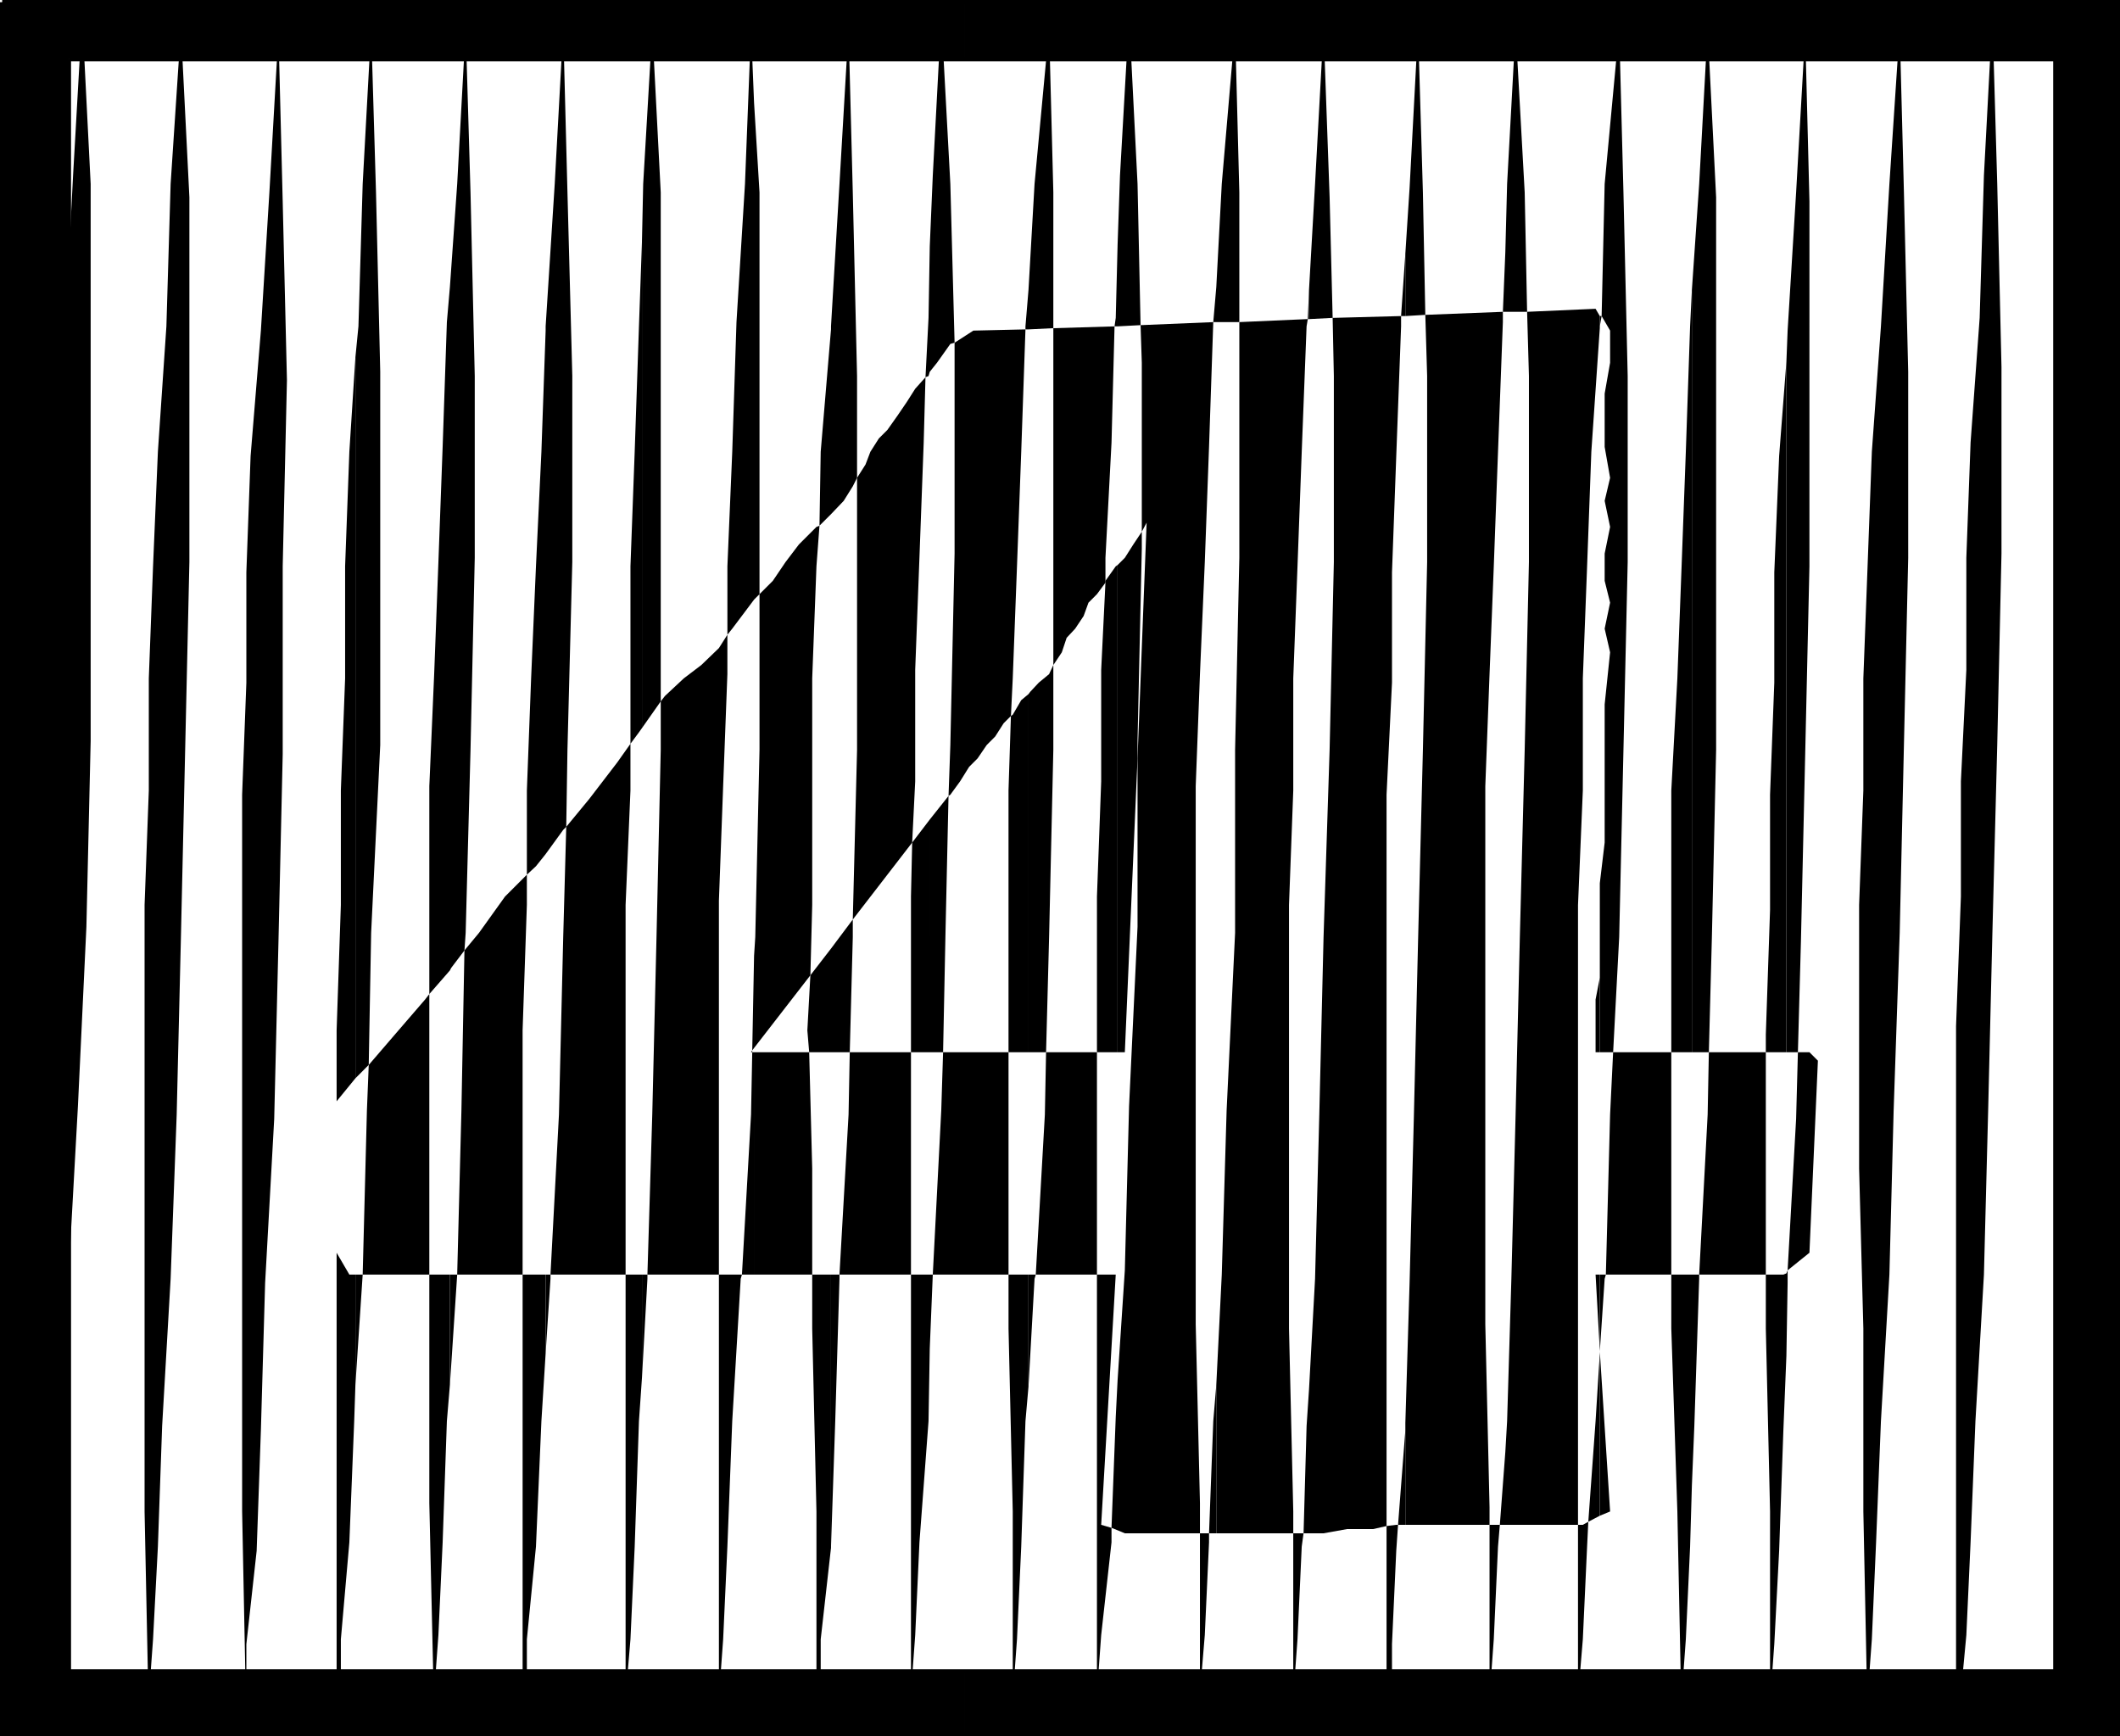
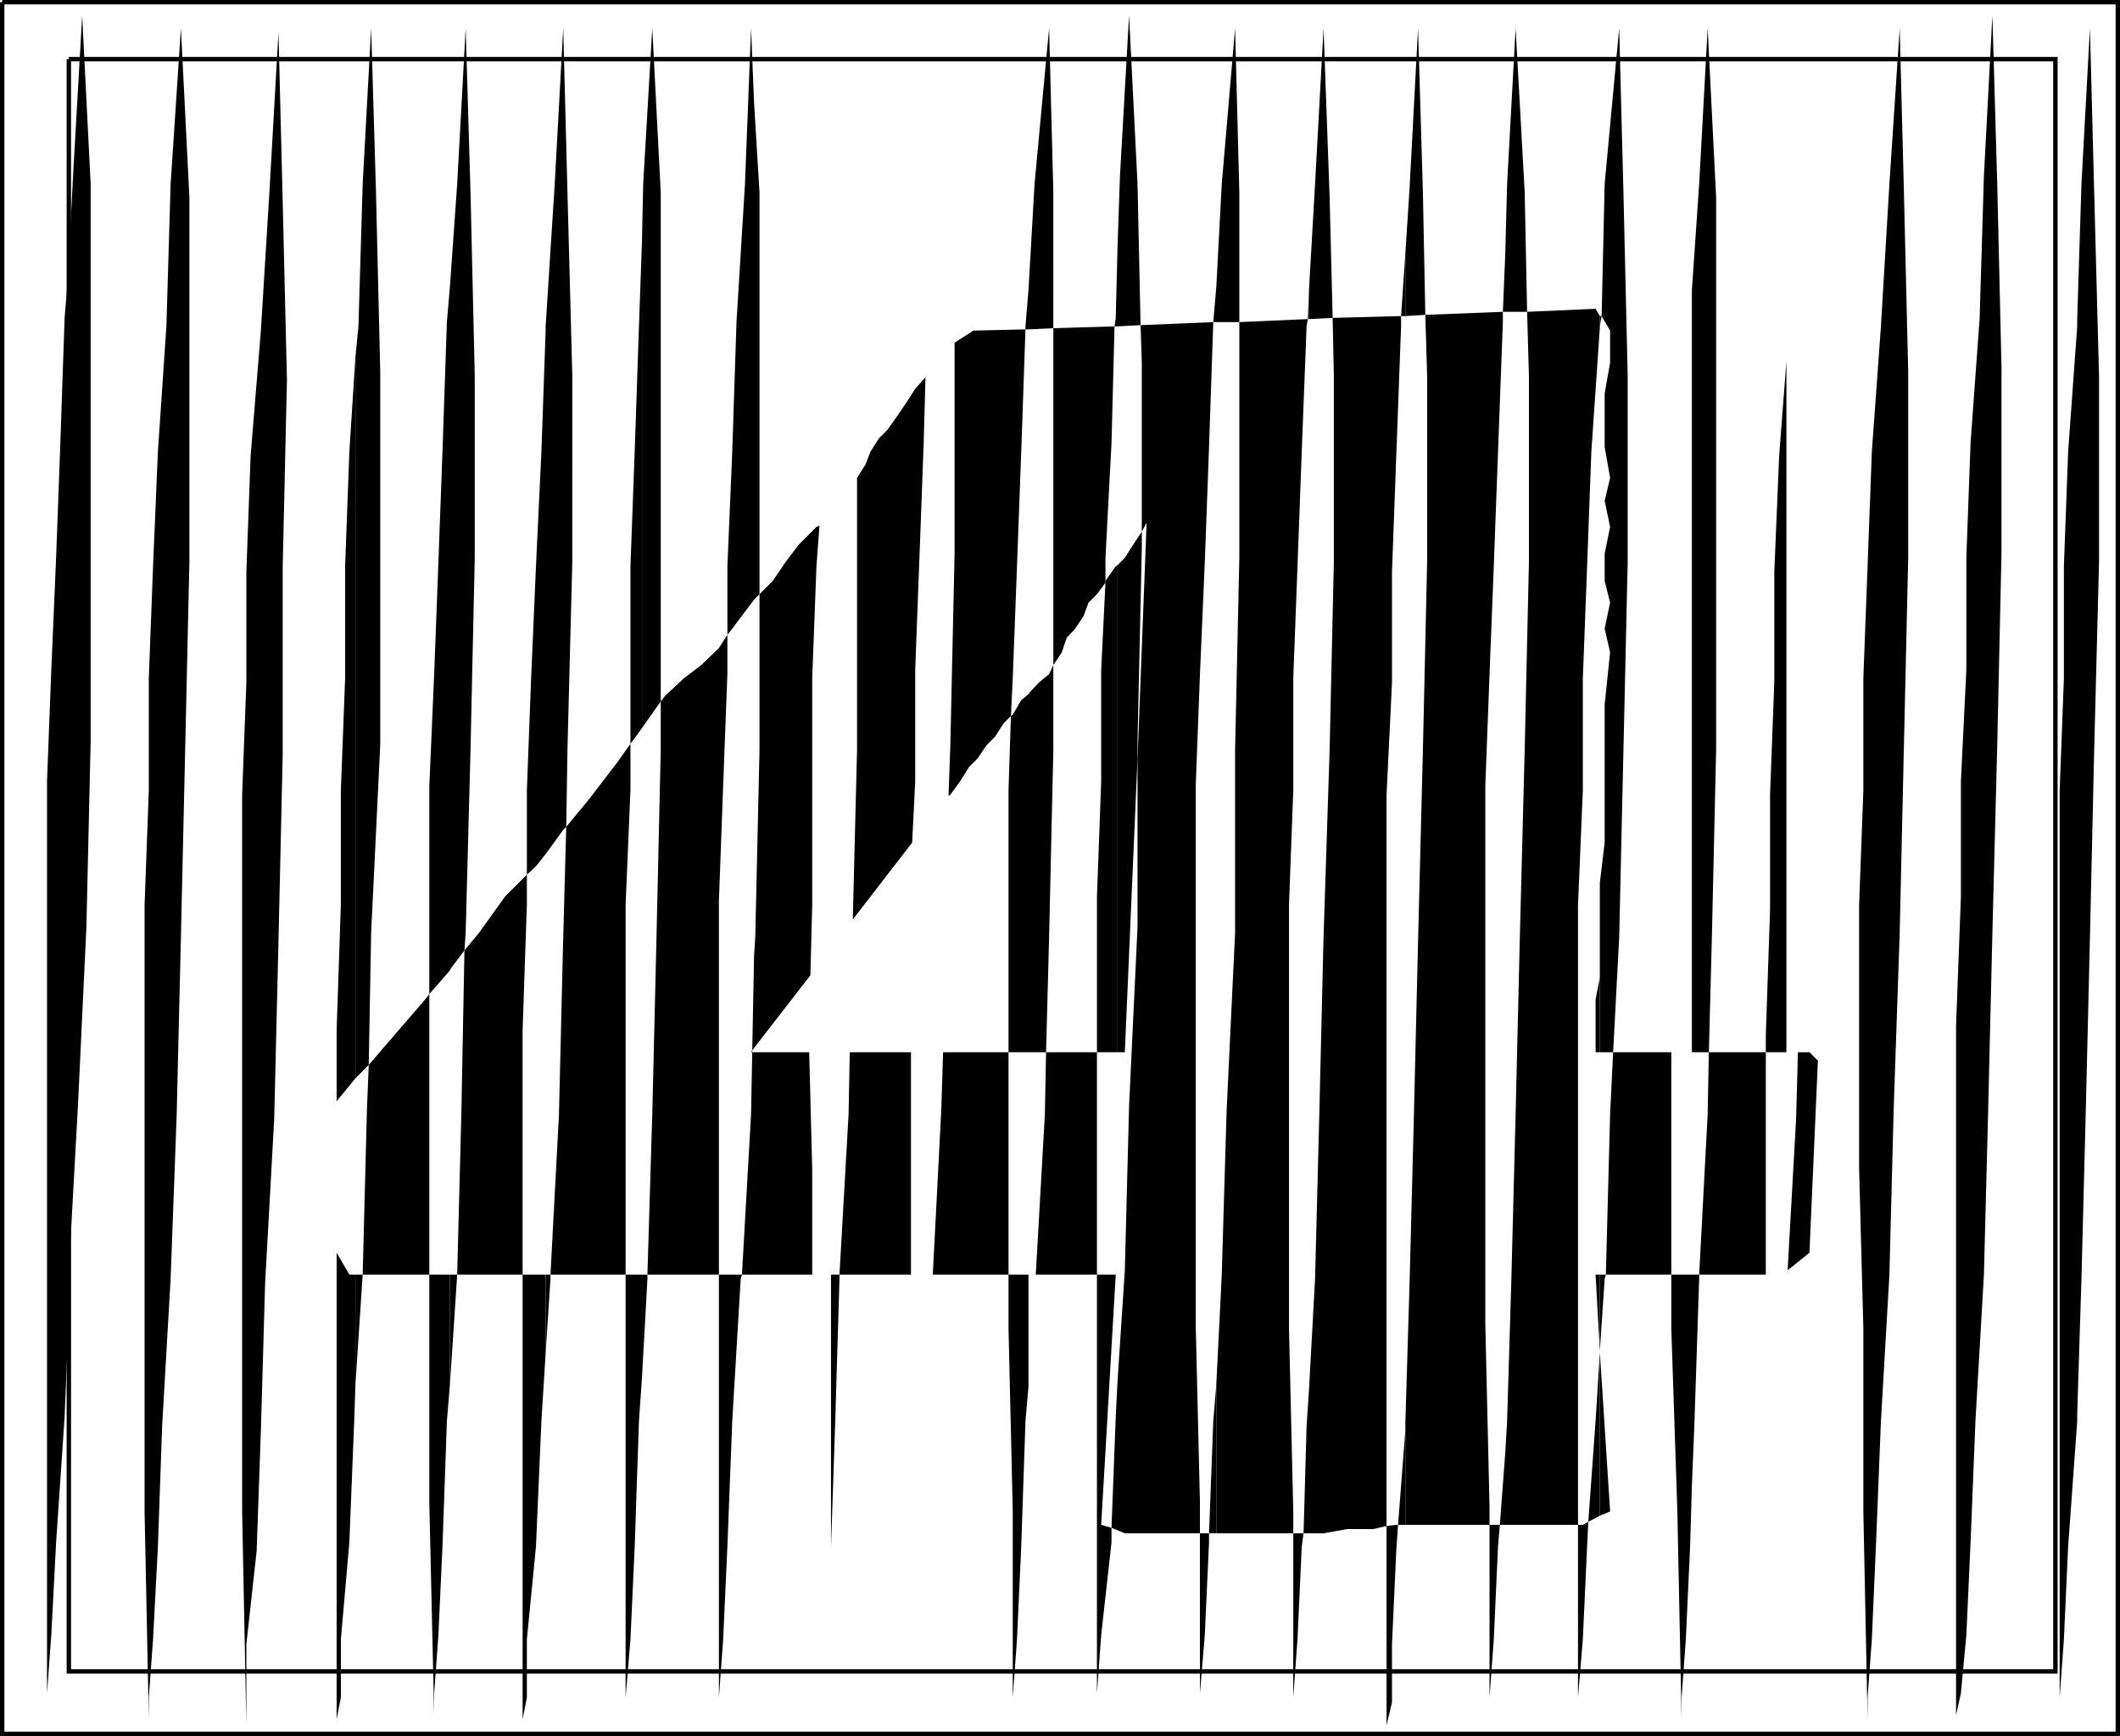
<svg xmlns="http://www.w3.org/2000/svg" width="349.925" height="286.527">
  <path d="m29.863 4.664-1.7 25.699-.698 23.5-1.403 20.7-.8 18.902-.7 18.5v18.5l-.699 18.898v100.102l.7 34.296v-3.597l.698-9.602.801-15.3.7-19.899 1.402-24.3 1-27.098.699-29.301.7-30.903.698-31V32.562L29.863 4.664m16.102.699-1.5 26.398-1.403 22.801-1.699 20.7-.7 19.203v18.199l-.698 18.5v118.3l.699 35.297v-13.398l1.699-15.398.7-19.903.698-24.3 1.5-27.098.704-29.301.699-30.898v-31l.699-30.704-.7-29.5-.698-27.898m267.597-.699-1.699 25.699-1.398 23.5-1.5 20.7-.704 18.902-.699 18.5v18.5l-.699 18.898v43.5l.7 26.398v30.204l.698 34.296v-3.597l.704-9.602.699-16 .8-20 1.399-24.199.7-27.102 1-29.296.698-31 .704-30.903V61.363l-.704-29.602-.699-27.097m15.301-2.102-1.398 26.403-.704 23.5-1.5 20.597-.699 19v18.5l-.898 18.403v19l-.801 21.398v113.7l.8-3.598.9-9.602.698-15.3.801-20 1.403-24.2.699-27.102.699-29.296.8-31 .7-31.602v-30.8l-.7-30.2-.8-27.8M11.164 221.664l.199-12 1.5-27.102 1.398-29.597.704-30.704V30.363l-1.403-27.8-1.5 26.402-.898 17.5v175.199" />
  <path d="m11.164 46.465-.5 6-.7 20.597-.703 19-.796 18.5-.704 18.403v150.5l.704-9.602.796-15.3 1.403-20.7.5-12.2V46.466m47.5 182.096 1.199-18.199h-1.2zm0 0" />
  <path d="M58.664 210.363h-1l-2.102-3.602v77l.7-3.597v-9.602l1.402-16 .8-20 .2-6v-18.199m0-32.398 1.898-1.903.301-.3.398-21.797 1.5-31V61.363l-.699-29.602-.8-27.097-1.399 25.699-.7 23.5-.5 5.102v119" />
  <path d="m58.664 58.965-1 15.597-.7 18.903v18.5l-.703 18.5v18.898l-.699 20.7v11.698l3.102-3.796v-119m15.597 169.597 1.204-18.199H74.26zm0 0" />
  <path d="M74.261 210.363h-3.398v37.7l.8 35v-3.598l.7-9.602.7-15.3.698-20 .5-6v-18.2m0-50.199.204-.403 2.199-2.898.199-2.898.8-30.204.7-31.699v-30l-.7-30.3-.8-27.098-1.398 25.699-1.204 17v112.8m0-112.8-.5 5.8-.699 20.598-.699 19-.7 18.5-.8 18.5v34.301l3.398-3.898V47.363m15.801 176 .801-12.3v-.7h-.8v13" />
  <path d="M90.062 210.363h-3.8v73.398l.703-3.597v-9.602l1.5-15.3.898-20.7.7-11.199v-13m-.001-69.398 2.903-4 .5-.5.199-12.704.8-31V62.062l-.8-30.3-.7-27.098-1.402 25.699-1.5 23.5v87.102m0-86.403-.699 20-.898 18.903-.801 18.5-.7 18.5v13.898l1.5-1.398 1.598-2V54.562m15.903 172.801.898-16.3v-.7h-.898v17" />
  <path d="M105.965 210.363h-2.704v69.8l.801-9.6.7-15.302.703-20.699.5-7.199v-17m0-90.199 3.097-4.403v-84l-1.398-27.097-1.5 25.699-.2 9.398v80.403" />
  <path d="m105.965 39.761-.5 14.102-.704 20.7-.699 18.902v29.296l1.403-1.898.5-.7V39.762m18.5 170.601h9.597v-17.5l-.5-19.2h-9.097v36.7m0-36.699h-.301l-.2 10.3-1.5 26.399h2v-36.7m.001-.698 9.296-12 .301-11.602v-37.398l.7-18.5.5-6.704-.5.204-2.899 2.898-2.2 2.898-2.1 3.102-2.2 2.2v25.698l-.7 30.903-.198 3.097v15.204m0-15.204-.301 15.602.3-.398zm0-58.796.898-.903v-66.3l-.898-14.797v82m0-82-.5-12.301-1 25.699-1.403 22.8-.699 21.4-.8 18.902v11.296l.8-1 2.102-2.796 1.5-2v-82m12.699 238.5v-.204l.699-20.699.7-23.5v-.699h-1.4v45.102" />
-   <path d="M137.164 210.363h-3.102v8.898l.7 30.204v34.296l.703-3.597v-9.602l1.699-15.097v-45.102m0-36.699h3.097l.5-19v-2.903l-3.597 4.801v17.102m0-17.102-3.403 4.403-.5 9.097.301 3.602h3.602v-17.102m0-71.699 2.097-2.2 1.5-2.402.704-1.398v-16.8l-.704-30.302-.699-27.097-1.5 25.699-1.398 23.5v31m0-30.5-1.7 20.2-.203 12.198 1.903-1.898v-30.5m16.301 168.199.5-12.199h-.5zm0-12.199h-3.102v69.102l.7-9.602.698-15.3 1.5-20 .204-12v-12.2m0-36.699h2.199l.398-19.7.5-22.601-3.097 3.898v38.403m0-38.403-2.903 3.801-.199 8.903v25.699h3.102V135.26m0-73.897 1.199-1.5 2.199-3.102.7-.199-.7-26.199-1.5-27.8-1.398 26.402-.5 11.699v20.699m0-20.699-.204 11.8-.5 9.797.5-.199.204-.699v-20.7m16.296 188.2 1-17.8.204-.7h-1.204v18.5" />
  <path d="M169.761 210.363h-3.296v8.898l.699 30.204v30.699l.699-9.602.7-15.3.698-20.7.5-5.699v-18.5m0-36.699h2.903l.5-19 .699-30.903v-14l-.7 1.5-1.698 1.403-1.403 1.5-.3.398v59.102m-.001-59.102-1.199 1-1.398 2.403-.301.199-.398 12.3v43.2h3.296v-59.102m0-60.199 4.102-.2V31.762l-.7-27.097-2.402 25.699-1 17.5v6.5m0-6.501-.5 6v.5h.5v-6.5m14.704 204.699 1.199.5h12.398v-5l-.699-29.5v-88.8l.7-18.5.8-18.5.7-19 .698-20.598-12 .5.204 6.199v27.898l.796-1.5-1.5 38.903v27.8l-1.398 29.598-.7 27.102-1.198 18.199v24.7m0-24.7-.301 6-.7 18.3 1 .4v-24.7" />
  <path d="M184.465 173.664h1.199l2.097-48.5v-2.903l.704-31.699v-2.8l-1.403 2.101-1.398 2.2-1.2 1.198v80.403" />
  <path d="m184.465 93.261-.301.204-1.7 2.398v.3l-.703 14.4v18.402l-.699 19v25.699h3.403V93.26m0-39.397 3.796-.2-.5-23.3-1.398-27.8-1.5 26.402-.398 11.5v13.398m0-13.398-.301 12-.2 1.398h.5V40.465m16.297 212.597h12.704v-3.597l-.704-30.204v-69.898l.704-18.898v-18.5l.699-18.5.699-18.903.8-20.699.2-1.2-11.3.5v38.9l-.7 31.698v30.204l-1.398 29.296-.801 27.102-.903 18.2v24.5" />
  <path d="m200.761 228.562-.5 6-.699 18.5h1.2v-24.5m-.001-175.398h3.801V31.76l-.699-27.097-2.2 25.699-.902 17v5.8m0-5.799-.5 5.8h.5zm15.301 205.699h2.403l3.898-.699h4.3l2.2-.5v-120.7l.898-18.5V94.466l.704-19.204.796-21.398v-1.7l-11.296.302.199 9.597v30.7l-.7 31-1 30.902-.703 29.3-.699 27.098-1 18.301v23.7m0-23.701-.398 6-.5 17.7h.898v-23.7m0-176.699 3.903-.2-.5-19.902-1-27.898-1.403 25.699-1 17.5v4.8" />
  <path d="m216.062 47.863-.199 4.8h.2zm15.903 203.801h13.898v-2.903l-.7-30.199v-88.8l.7-18.5.7-17.797.698-18.903.801-21.398v-1.7l-12.8.5.3 10.098v30.7l-.699 31-.8 31.601-.7 29.3-.7 27.098-.698 23.102v16.8" />
  <path d="M231.965 234.863v1.2l-1.204 15.6h1.204v-16.8m0-182.699 3.296-.2-.398-20.203-.8-27.097-1.4 26.398-.698 10.801v10.3" />
  <path d="m231.965 41.863-.704 10.3h.704zm16.5 209.801h12V149.363l.796-18.898v-18.5l.704-18.5.699-18.903 1.398-20.398v-2l-.699-1.2-11.3.5.3 10.598v30.7l-.7 31-.8 30.902-.7 29.3-.698 27.098-.704 23.5-.296 5.102v12m0-12-.903 12h.903zm0-188.199h3.597l-.398-19.704-1.5-27.097-1.403 25.699-.296 11.3v9.802m0-9.801-.403 9.8h.403zm15.597 208.5 1.7-.7-1.7-26.402zm0 0" />
  <path d="m264.062 223.363-.699 11.2-1.2 16.6 1.9-1v-26.8m-.001-.5v.2l.801-12 .2-.7h-1v12.5" />
  <path d="M264.062 210.363h-.699l.7 12.5zm0-36.699h2.2l1-19 .703-30.903.699-31V62.062l-.7-30.3-.703-27.098-2.398 25.699-.5 21.8 1.398 2.4v5.3l-.898 5.102v8.796l.898 5.102-.898 3.8.898 4.302-.898 4.398v4.5l.898 3.602-.898 4.296.898 3.903-.898 8.597v22.801l-.8 6.7v27.902" />
  <path d="m264.062 161.363-.699 3.602v8.699h.7v-12.301m-.001-107.199v-.301l.301-1.7h-.3v2m15.198 191.001.403-9.801.8-24.3v-.7h-1.203v34.8m0-34.8h-3.398v8.898l1 30.204.7 34.296v-3.597l.698-9.602.704-15.3.296-10.098v-34.801m0-36.699h2.801l.5-19 .7-30.903V32.562l-1.399-27.898-1.398 25.699-1.204 17.5v125.8" />
-   <path d="m279.261 47.863-.296 6-.704 20.7-.699 18.902-.699 18.5-1 18.5v43.199h3.398V47.863m15.602 175.898.2-12v-2.097l-.2.5v13.597m0-13.597-.5.199h-2.898v8.898l.699 30.204v31.5l.699-9.602.8-15.398.7-19.903.5-12.3v-13.598m0-36.5h1.898l.5-18.301.704-30.898.699-31V33.26l-.7-27.898-1.5 26.398-1.402 22.801-.199 5.102v114" />
  <path d="m294.863 59.664-1.2 15.597-.8 19.204v18.199l-.7 18.5v19l-.698 20.597v2.903h3.398v-114m48 173.699.7-22.3.698-27.098.704-29.301.699-30.903.8-31V62.062l-.8-30.3-.7-27.098-1.402 25.699-.699 22.3v180.7m0-180.699v1.199l-1.5 20.7-.7 18.902v18.5l-.698 18.5v149.699l.699-9.602.699-15.3 1.5-20.7V52.664M124.164 173.363l-.2.3h.2zm16.597-21.602 9.801-12.699.5-10.097v-18.403l.7-18.5.703-19 .296-10.8-1.699 1.902-1.398 2.199-1.5 2.2-1.7 2.402-1.402 1.398-1.398 2.2-.801 2.1-1.398 2.2v44.898l-.704 28m-.5 21.903-.199 10.3-1.5 26.399h11.801v-36.7h-10.102m16.301-42.3.301-.2 1.602-2.198 1.5-2.403 1.398-1.398 1.5-2.2 1.398-1.402 1.403-2.199 1.199-1.2.3-6.198.7-18.5.7-18.903.698-20.199-8.597.2-3.102 2v34.8l-.699 31.602-.3 8.398m-.899 42.301-.301 9.597-1.398 27.102h12.5v-36.7h-10.801m18.199-63.902 1.398-2.097.801-2.403 1.403-1.5 1.398-2.097.8-2.2 1.4-1.402 1.402-1.898v-4.102l1-19 .5-19.199-10.102.3v55.598m-1.199 63.903-.2 10.3-1.5 26.399h10.098v-36.7h-8.398m-112.801 36.7h11v-46.3l-.7.902-5 5.796-4.3 5-.3 7.5-.7 27.102m15.602 0H86.26v-40.3l.704-20.7v-5l-3.602 3.602-4.3 6-2.4 2.898-.5 26.398-.698 27.102m15.399 0h12.398v-61l.801-18.898v-7.704l-2.199 3.102-4.602 6-3.796 4.602-.5 18.199-.704 29.3-1.398 26.399m16 0h11.8v-61.7l.7-18.902.7-18.5v-6.5l-1.4 2.204-2.902 2.796-2.898 2.204-3.102 2.898-.699.898v8l-.699 30.903-.7 29.3-.8 26.399m11.801 0v69.8l.699-9.6.7-15.302.8-20.699 1.398-23.5.204-.699h-3.801m64.801 41.801-1.704-.5 2.403-41.301h-3.102v69.102l.7-9.602 1.703-15.3v-2.4m14.597.899v26.403l.801-9.602.7-15.3v-1.5h-1.5m17.101-.001h-1.7v27.102l.7-9.602.699-15.3.3-2.2m15.598-1.398h-.296l-1.602.199v32.898l.898-3.796v-9.602l.704-15.398.296-4.301m16.801 0h-1.699v28.5l.7-9.602.698-15.3.301-3.598m14.602-.5-.903.5h-.796v28.5l.796-9.602.704-15.3.199-4.098m4.097-77.5-.5 10.3-.699 26.399h10.801v-36.7h-9.602m15.801.001-.199 10.3-1.398 26.399h11v-36.7h-9.403m14.699.001-.296 11-1.403 25 3.602-2.903 1.398-31.699-1.398-1.398h-1.903" />
-   <path d="M159.261 286.164h190.301V.363h-190.3v9.398h180v266.102h-180v10.3m-.001-10.3H11.363V9.761h147.898V.363H.363v285.8h158.898v-10.3" />
  <path fill="none" stroke="#000" stroke-miterlimit="10" stroke-width=".726" d="M11.363 9.761h327.898v266.102H11.363V9.761" />
  <path fill="none" stroke="#000" stroke-miterlimit="10" stroke-width=".726" d="M.363.363h349.2v285.8H.362V.364" />
</svg>